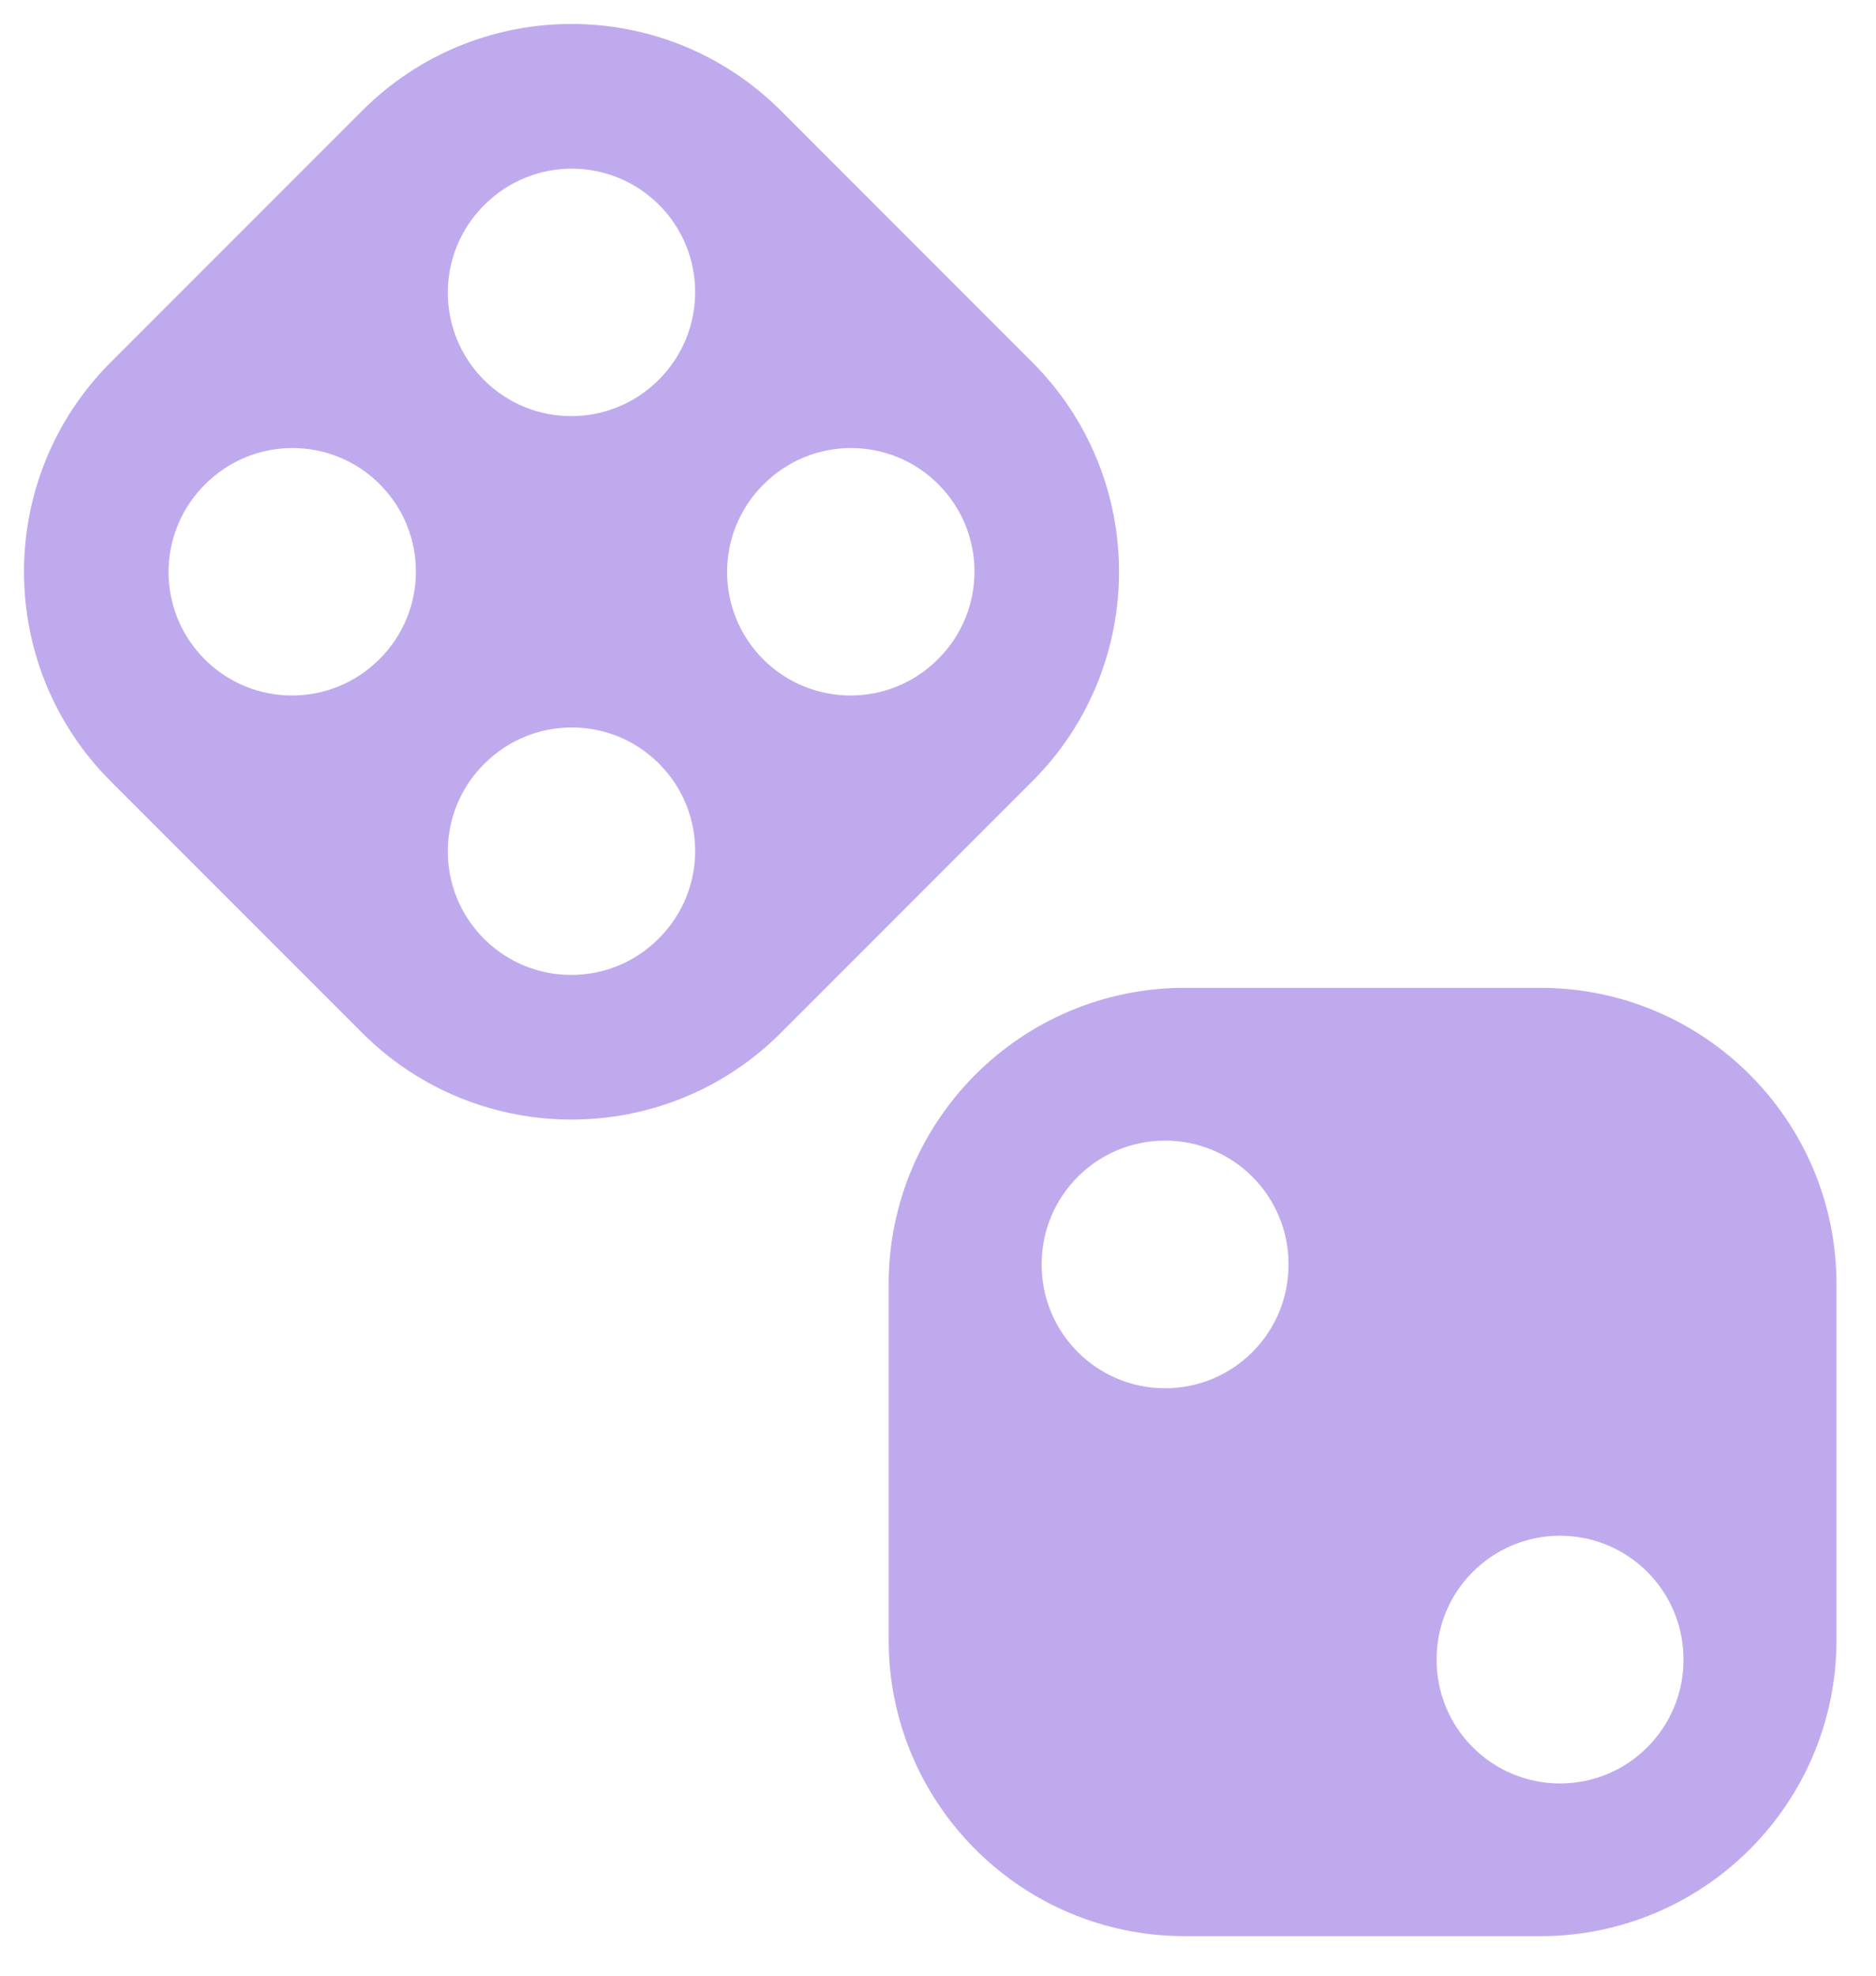
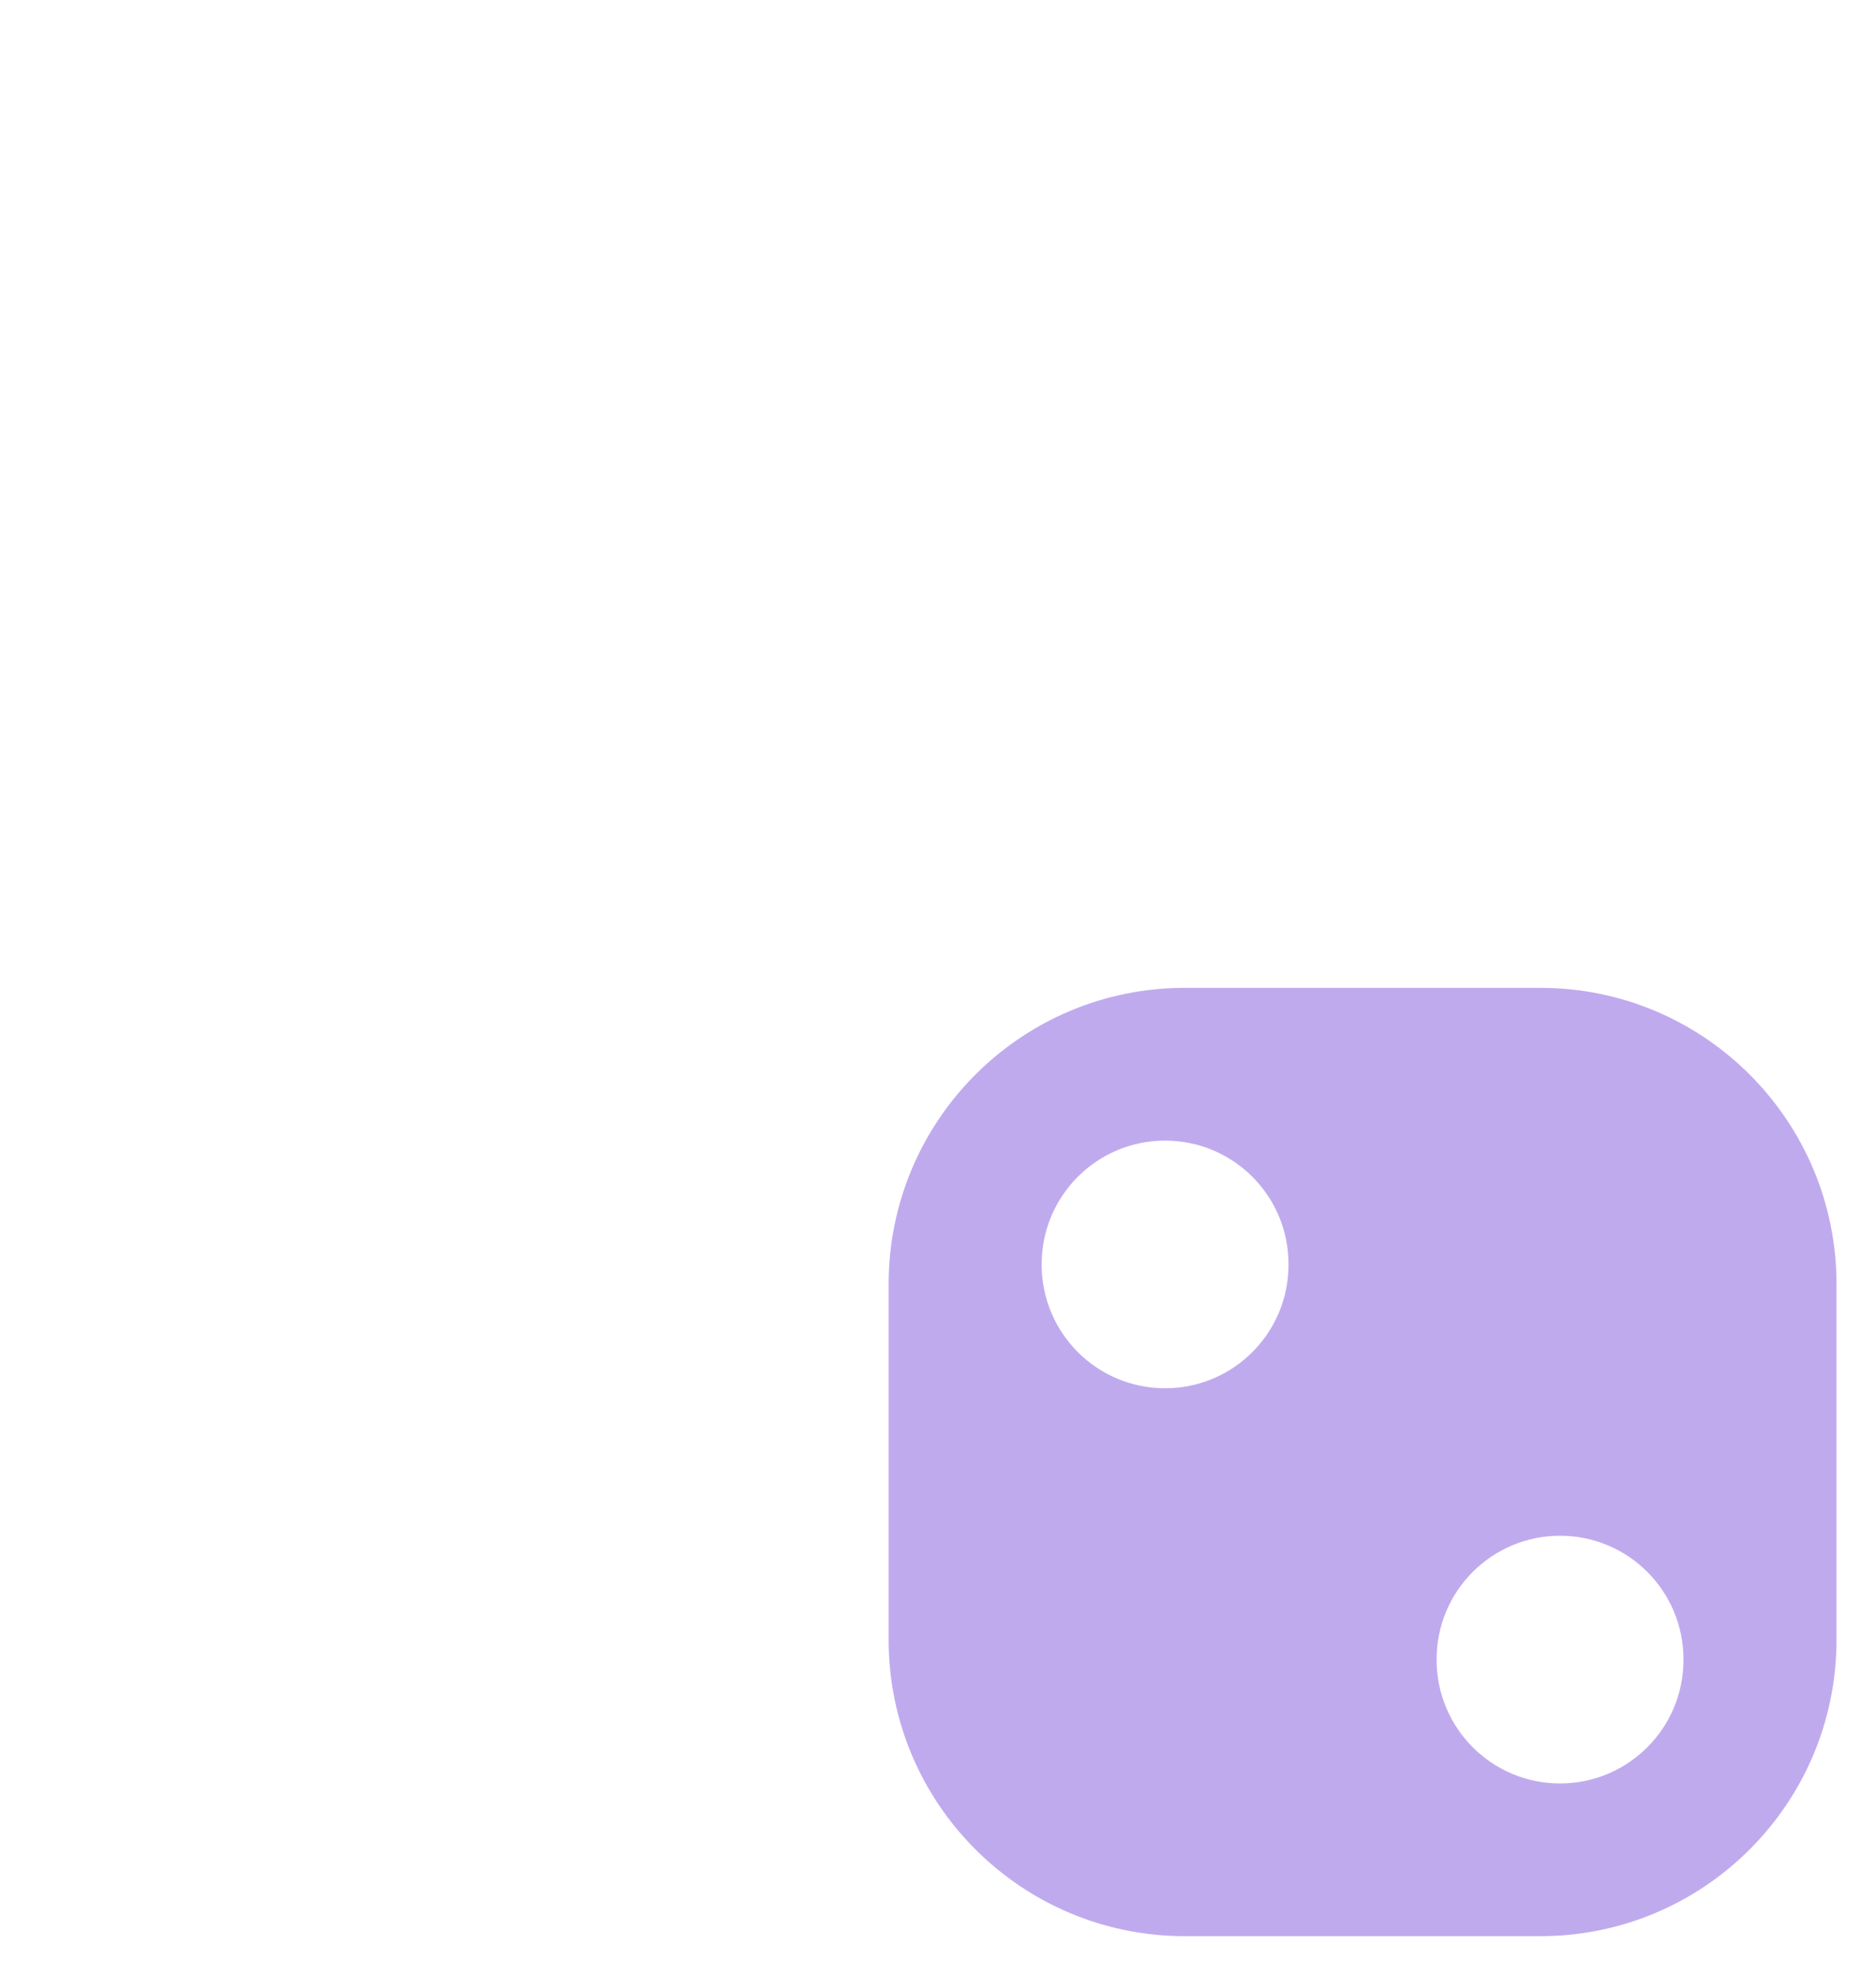
<svg xmlns="http://www.w3.org/2000/svg" width="38" height="40" viewBox="0 0 38 40" fill="none">
-   <path fill-rule="evenodd" clip-rule="evenodd" d="M7.334 2.243L2.243 7.334C-0.1 9.677 -0.1 13.476 2.243 15.819L7.334 20.91C9.677 23.253 13.476 23.253 15.819 20.91L20.91 15.819C23.253 13.476 23.253 9.677 20.91 7.334L15.819 2.243C13.476 -0.101 9.677 -0.101 7.334 2.243ZM9.803 4.157C8.827 5.134 8.827 6.716 9.803 7.693C10.78 8.669 12.363 8.669 13.339 7.693L13.349 7.683C14.325 6.706 14.325 5.123 13.349 4.147C12.373 3.171 10.79 3.171 9.814 4.147L9.803 4.157ZM4.147 13.349C3.17 12.373 3.17 10.79 4.147 9.814L4.157 9.804C5.133 8.827 6.716 8.827 7.692 9.804C8.669 10.78 8.669 12.363 7.692 13.339L7.682 13.349C6.706 14.325 5.123 14.325 4.147 13.349ZM9.803 15.471C8.827 16.447 8.827 18.03 9.803 19.006C10.78 19.983 12.363 19.983 13.339 19.006L13.349 18.996C14.325 18.02 14.325 16.437 13.349 15.461C12.373 14.484 10.79 14.484 9.814 15.461L9.803 15.471ZM15.46 13.349C14.484 12.373 14.484 10.79 15.46 9.814L15.471 9.804C16.447 8.827 18.03 8.827 19.006 9.804C19.983 10.78 19.983 12.363 19.006 13.339L18.996 13.349C18.02 14.325 16.437 14.325 15.46 13.349Z" fill="#C0AAEE" />
  <path fill-rule="evenodd" clip-rule="evenodd" d="M18 26V33.2C18 36.514 20.686 39.2 24 39.2H31.2C34.514 39.2 37.2 36.514 37.2 33.2V26C37.2 22.686 34.514 20 31.2 20H24C20.686 20 18 22.686 18 26ZM21.1 25.607C21.1 26.988 22.219 28.107 23.6 28.107C24.981 28.107 26.1 26.988 26.1 25.607V25.593C26.1 24.212 24.981 23.093 23.6 23.093C22.219 23.093 21.1 24.212 21.1 25.593V25.607ZM31.6 36.108C30.219 36.108 29.1 34.988 29.1 33.608V33.593C29.1 32.212 30.219 31.093 31.6 31.093C32.981 31.093 34.1 32.212 34.1 33.593V33.608C34.1 34.988 32.981 36.108 31.6 36.108Z" fill="#C0AAEE" />
</svg>